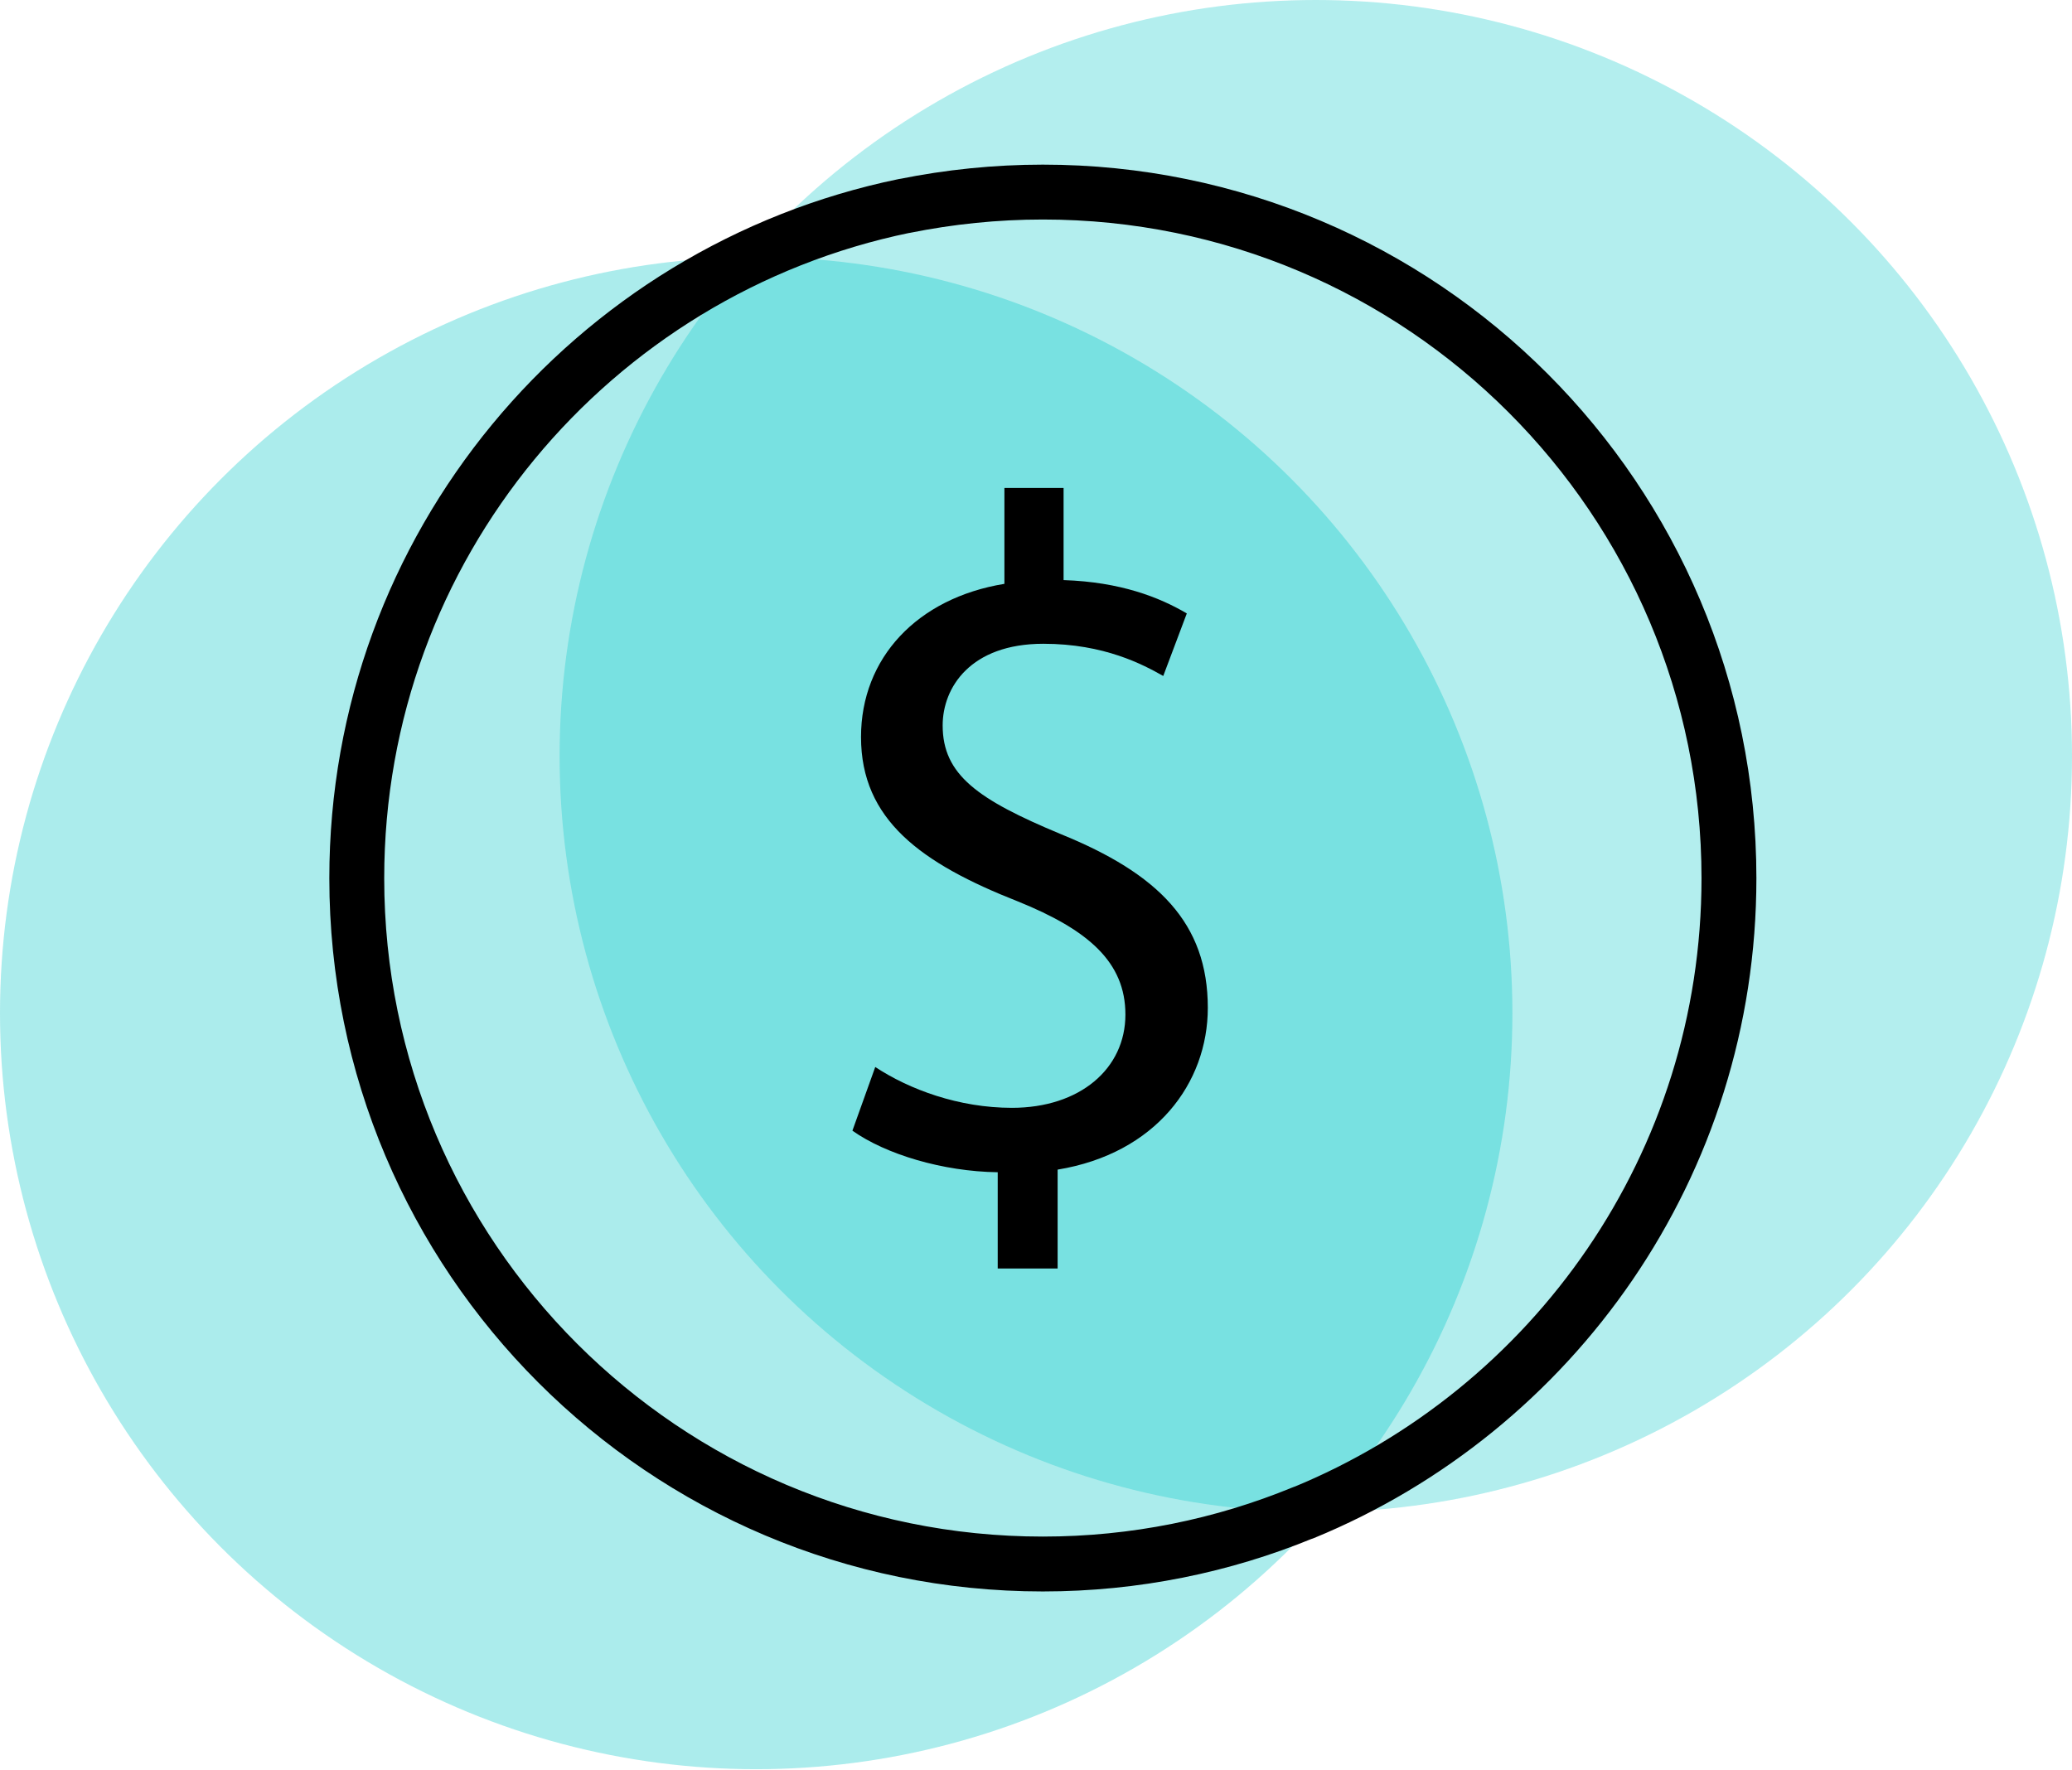
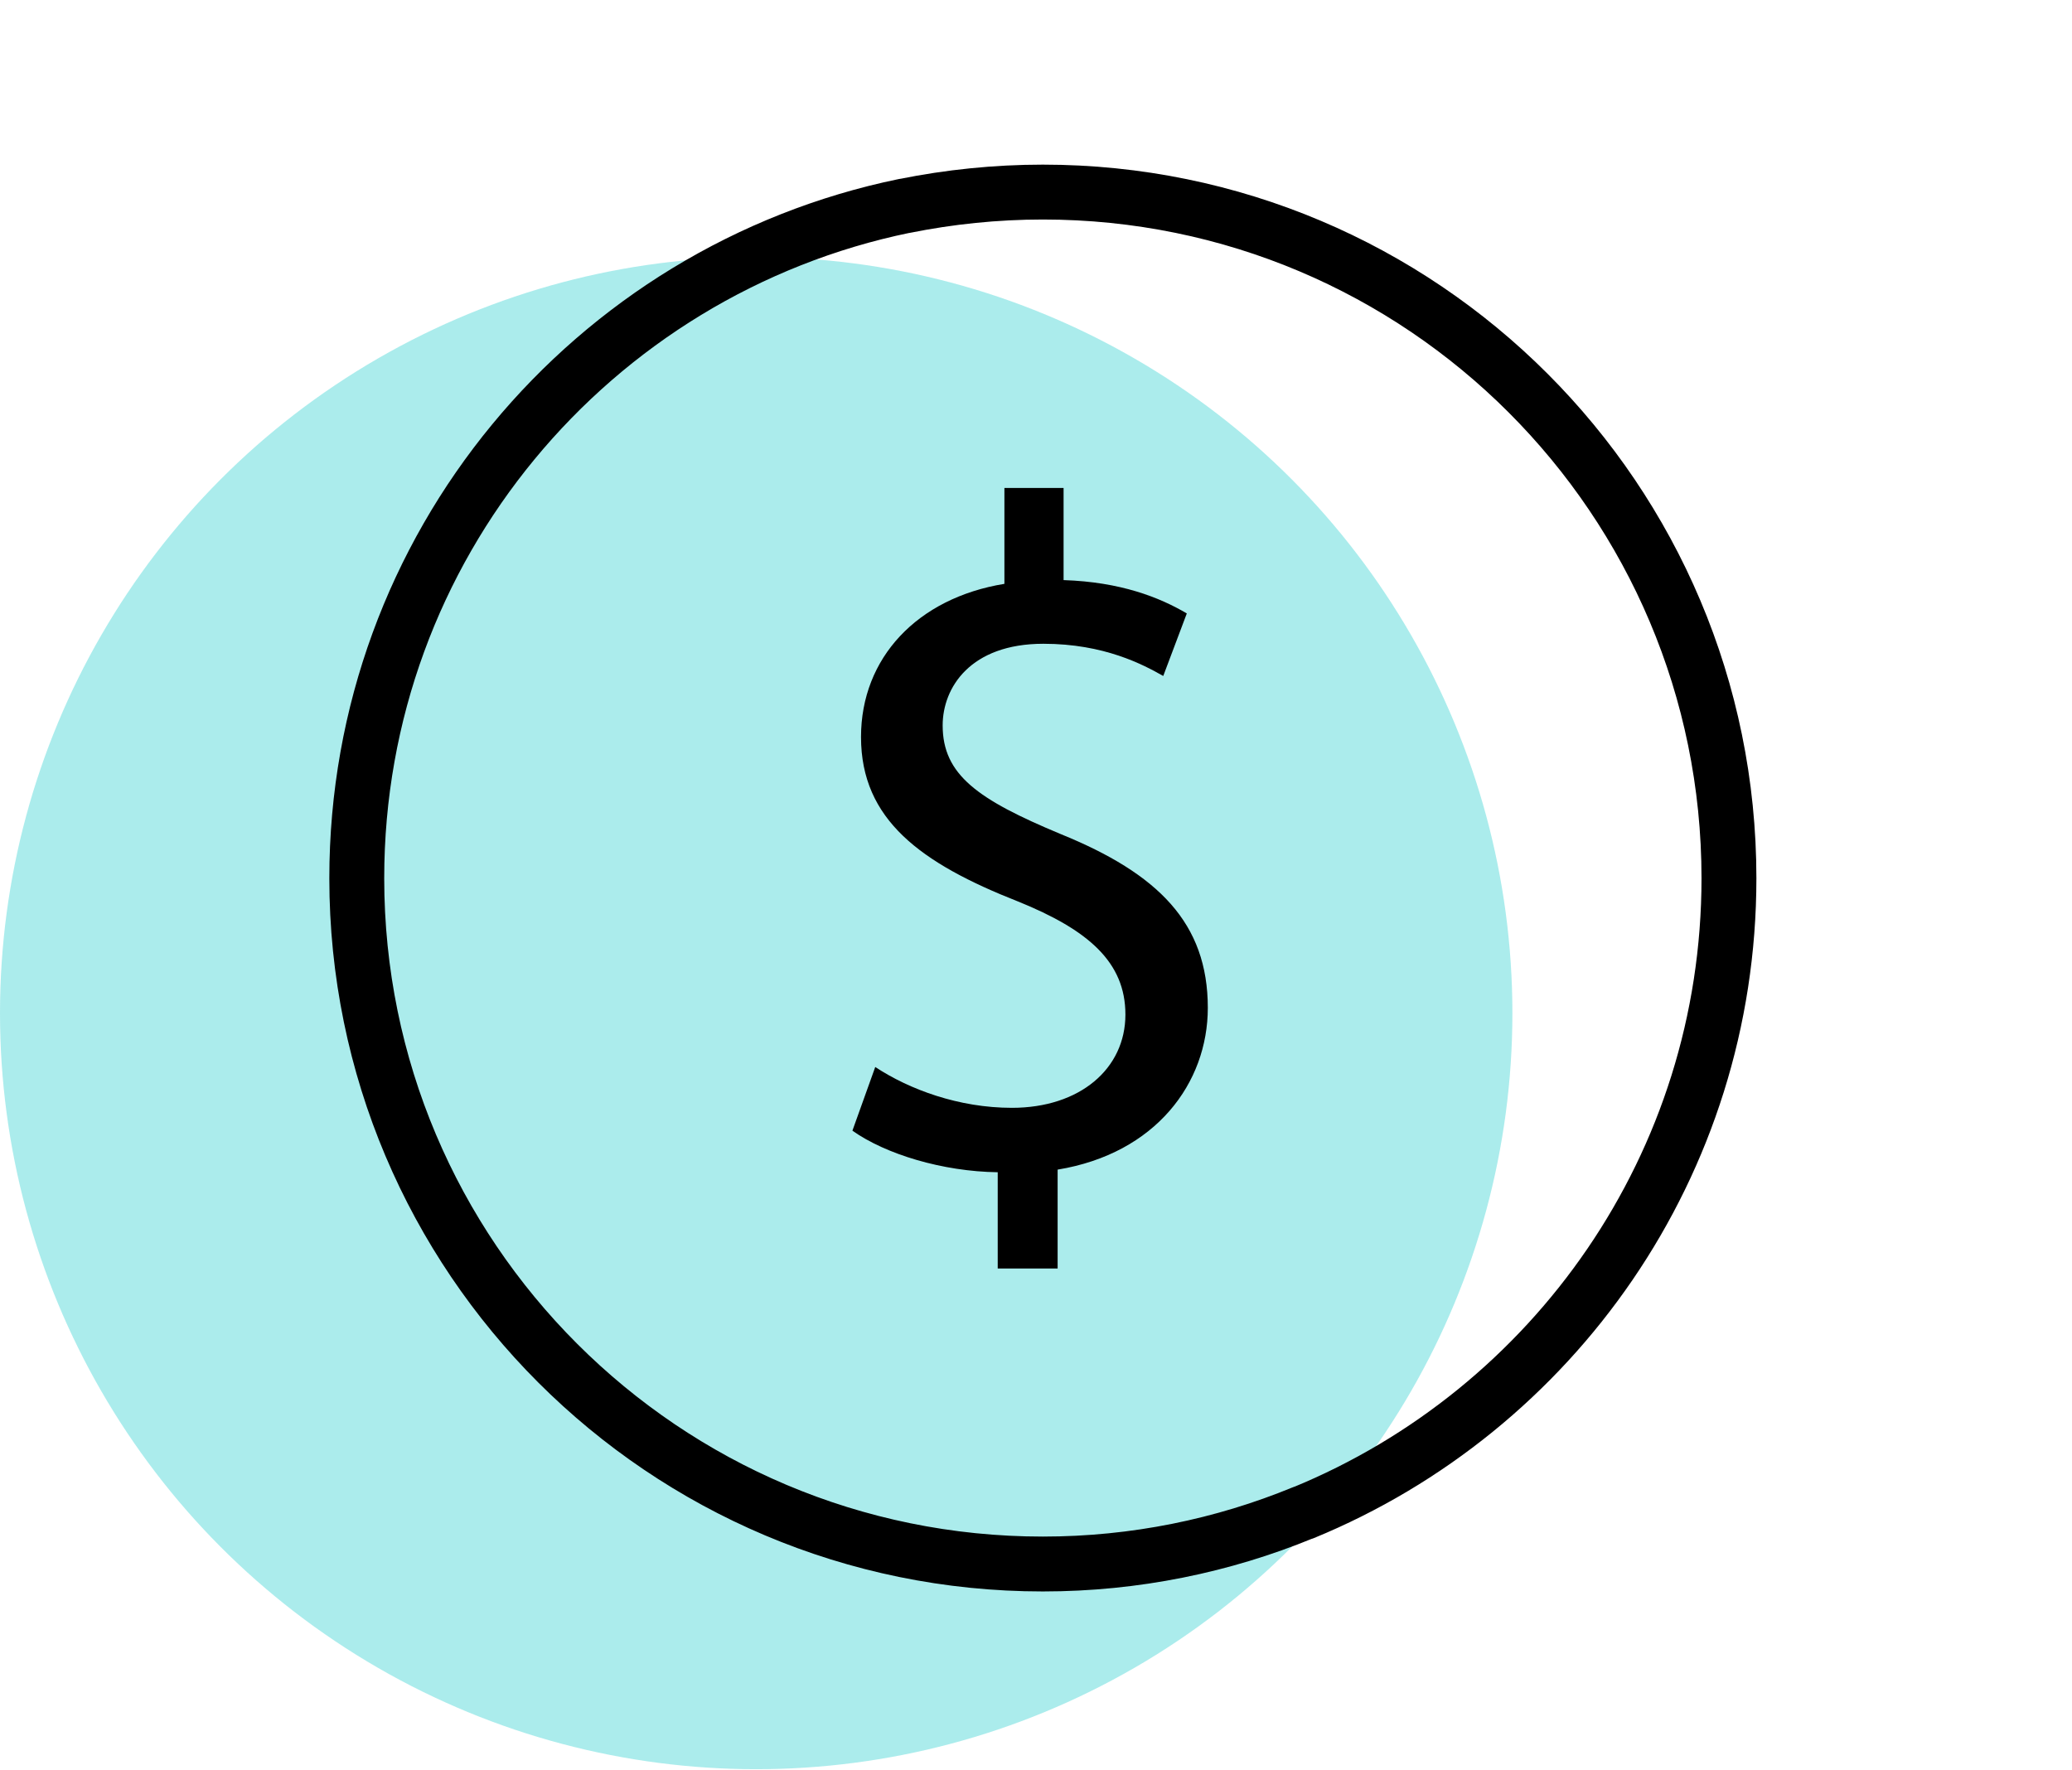
<svg xmlns="http://www.w3.org/2000/svg" width="151" height="129" viewBox="0 0 151 129" fill="none">
-   <circle cx="95.891" cy="55.109" r="55.109" fill="#00C7C7" fill-opacity="0.3" />
  <circle cx="55.109" cy="73.847" r="55.109" fill="#00C7C7" fill-opacity="0.33" />
  <path d="M88.021 73.46C88.021 78.947 84.224 84.079 77.076 85.253V92.46H72.71V85.444C68.698 85.39 64.547 84.134 62.121 82.414L63.785 77.773C66.269 79.411 69.871 80.749 73.747 80.749C78.687 80.749 82.016 77.909 82.016 73.951C82.016 70.129 79.314 67.781 74.184 65.706C67.115 62.922 62.748 59.752 62.748 53.722C62.748 47.961 66.842 43.593 73.198 42.556V35.567H77.51V42.283C81.662 42.419 84.5 43.539 86.49 44.713L84.773 49.272C83.326 48.453 80.488 46.924 76.037 46.924C70.718 46.924 68.698 50.118 68.698 52.875C68.698 56.479 71.261 58.278 77.292 60.792C84.418 63.686 88.021 67.29 88.021 73.46Z" fill="black" />
  <path d="M65.928 15.01C69.176 14.355 72.563 14 75.999 14C103.621 14 126 36.386 126 64.014C126 84.898 113.197 102.78 94.994 110.26H94.969C89.126 112.665 82.712 114 75.999 114C48.379 114 26 91.614 26 64.014C26 39.853 43.115 19.706 65.901 15.01H65.928Z" stroke="black" stroke-width="4" stroke-miterlimit="10" stroke-linecap="round" stroke-linejoin="round" />
</svg>